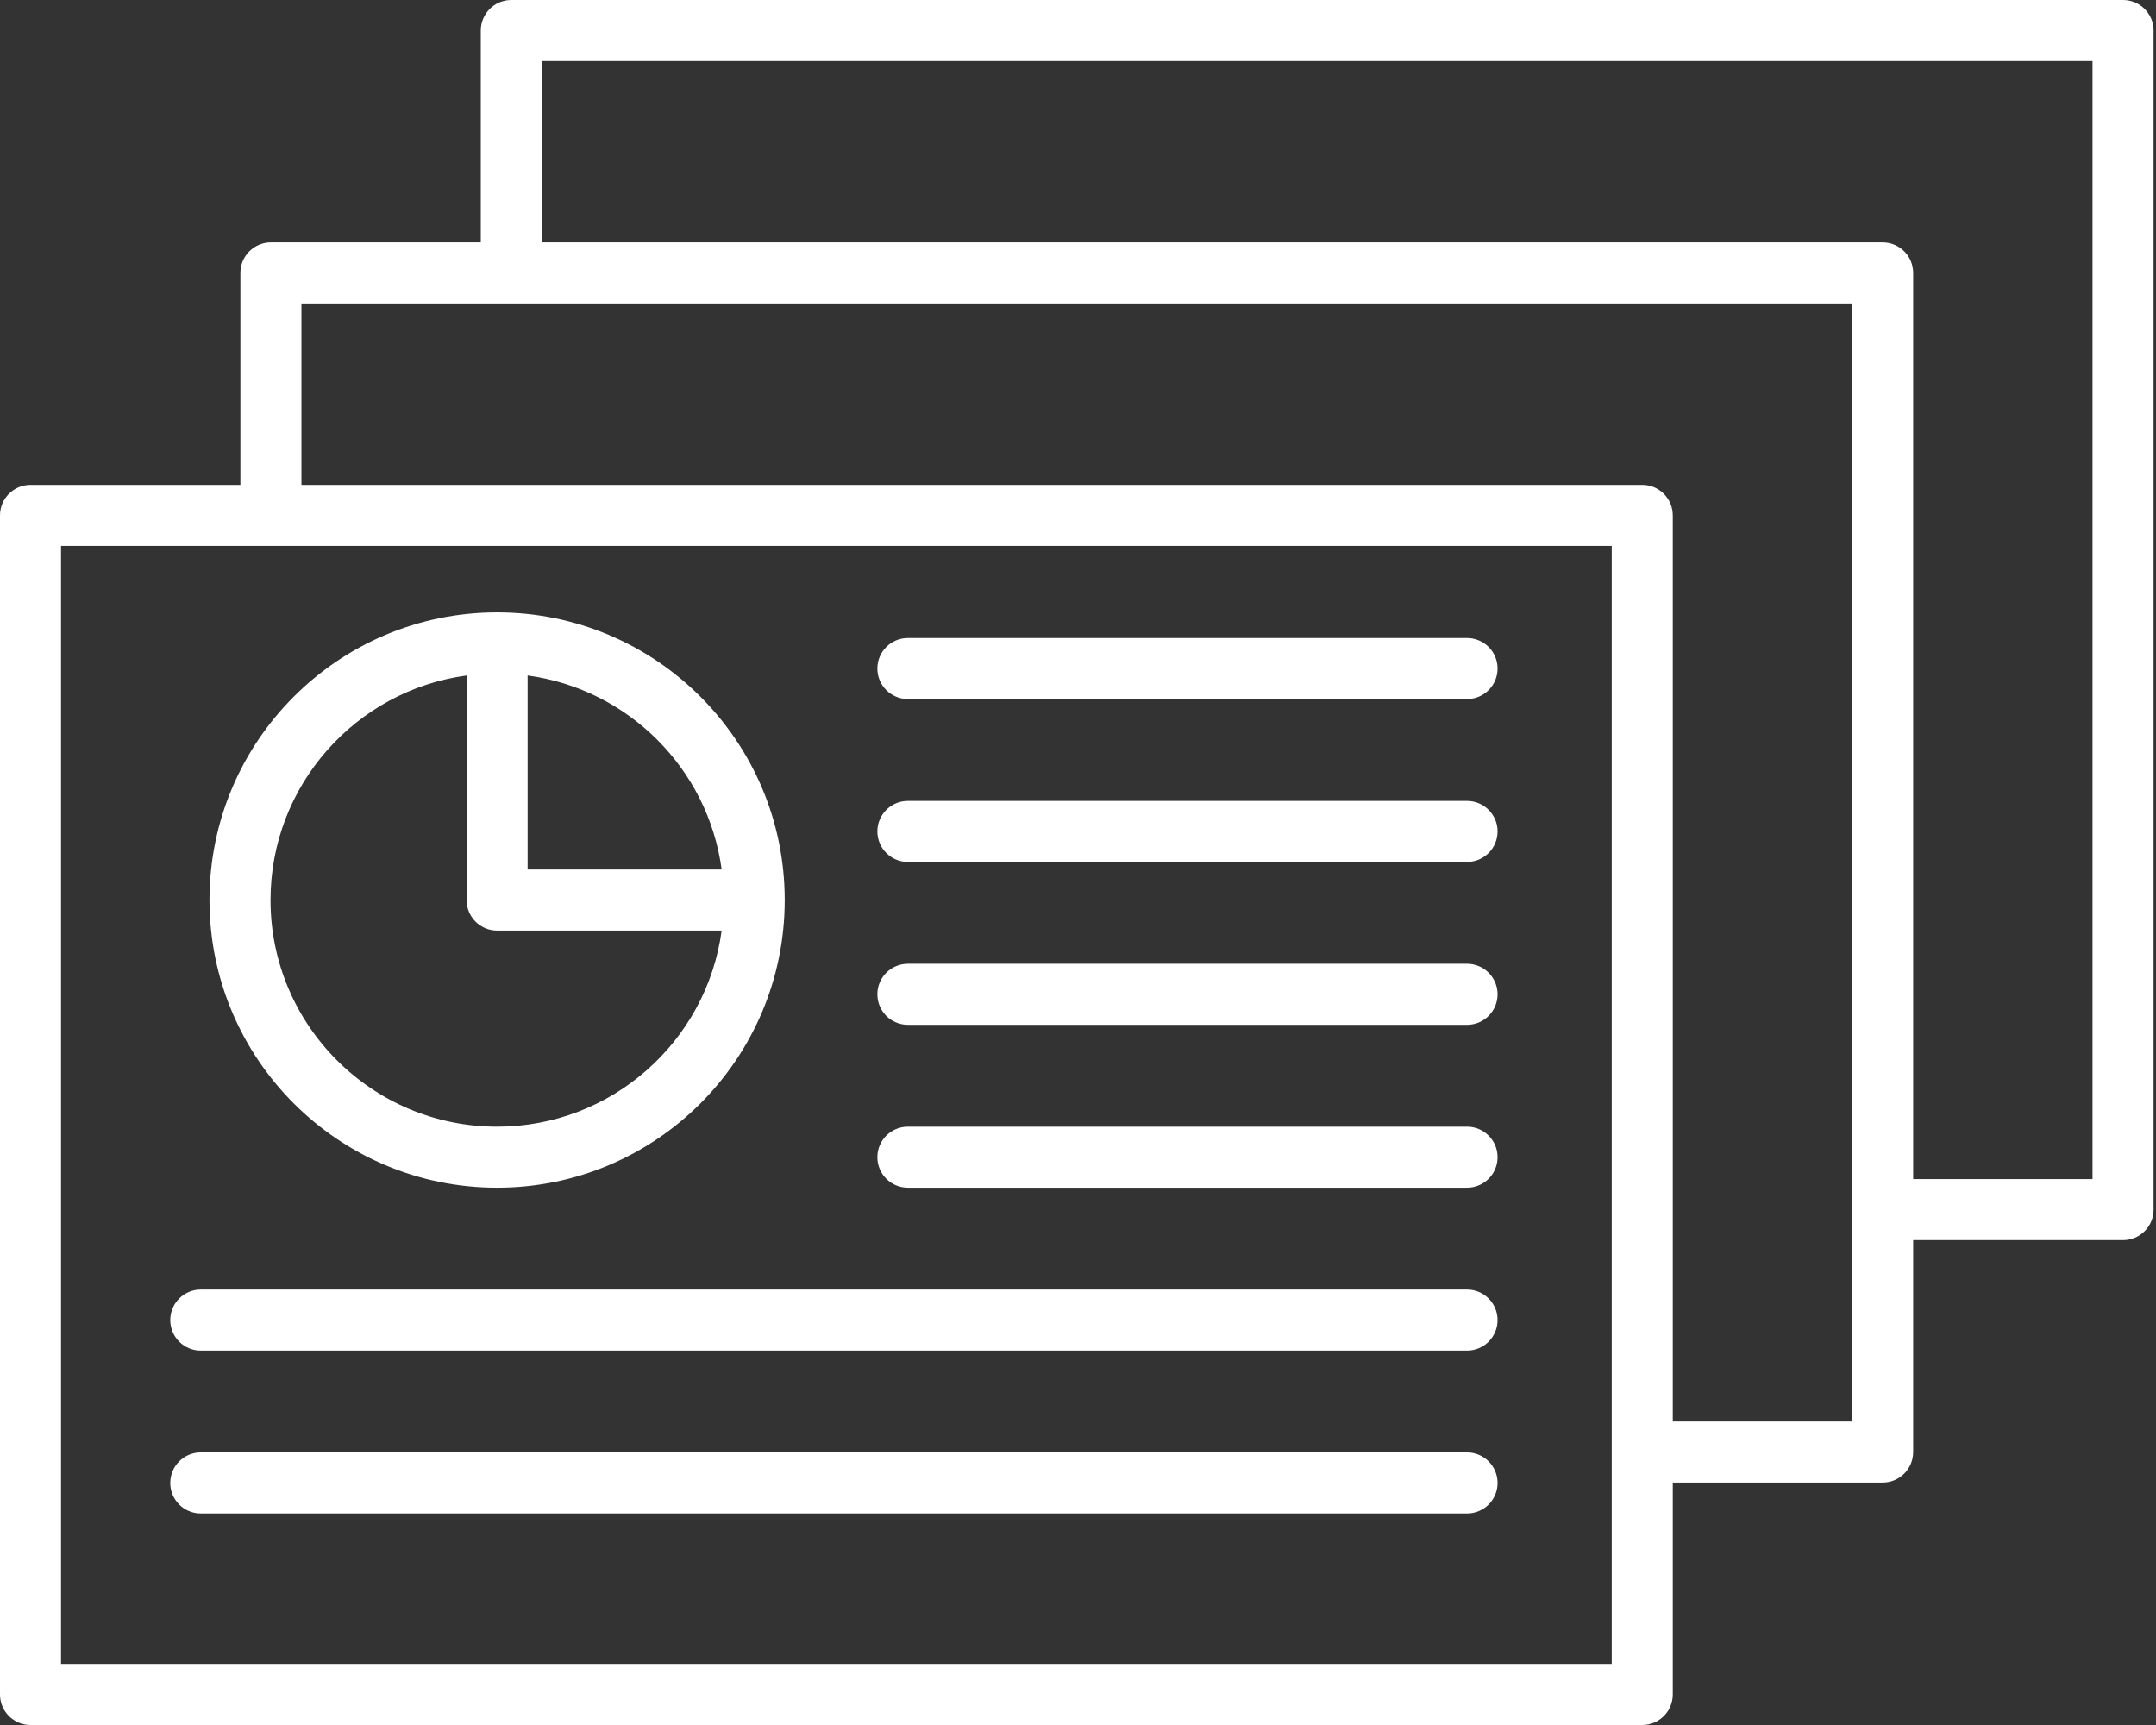
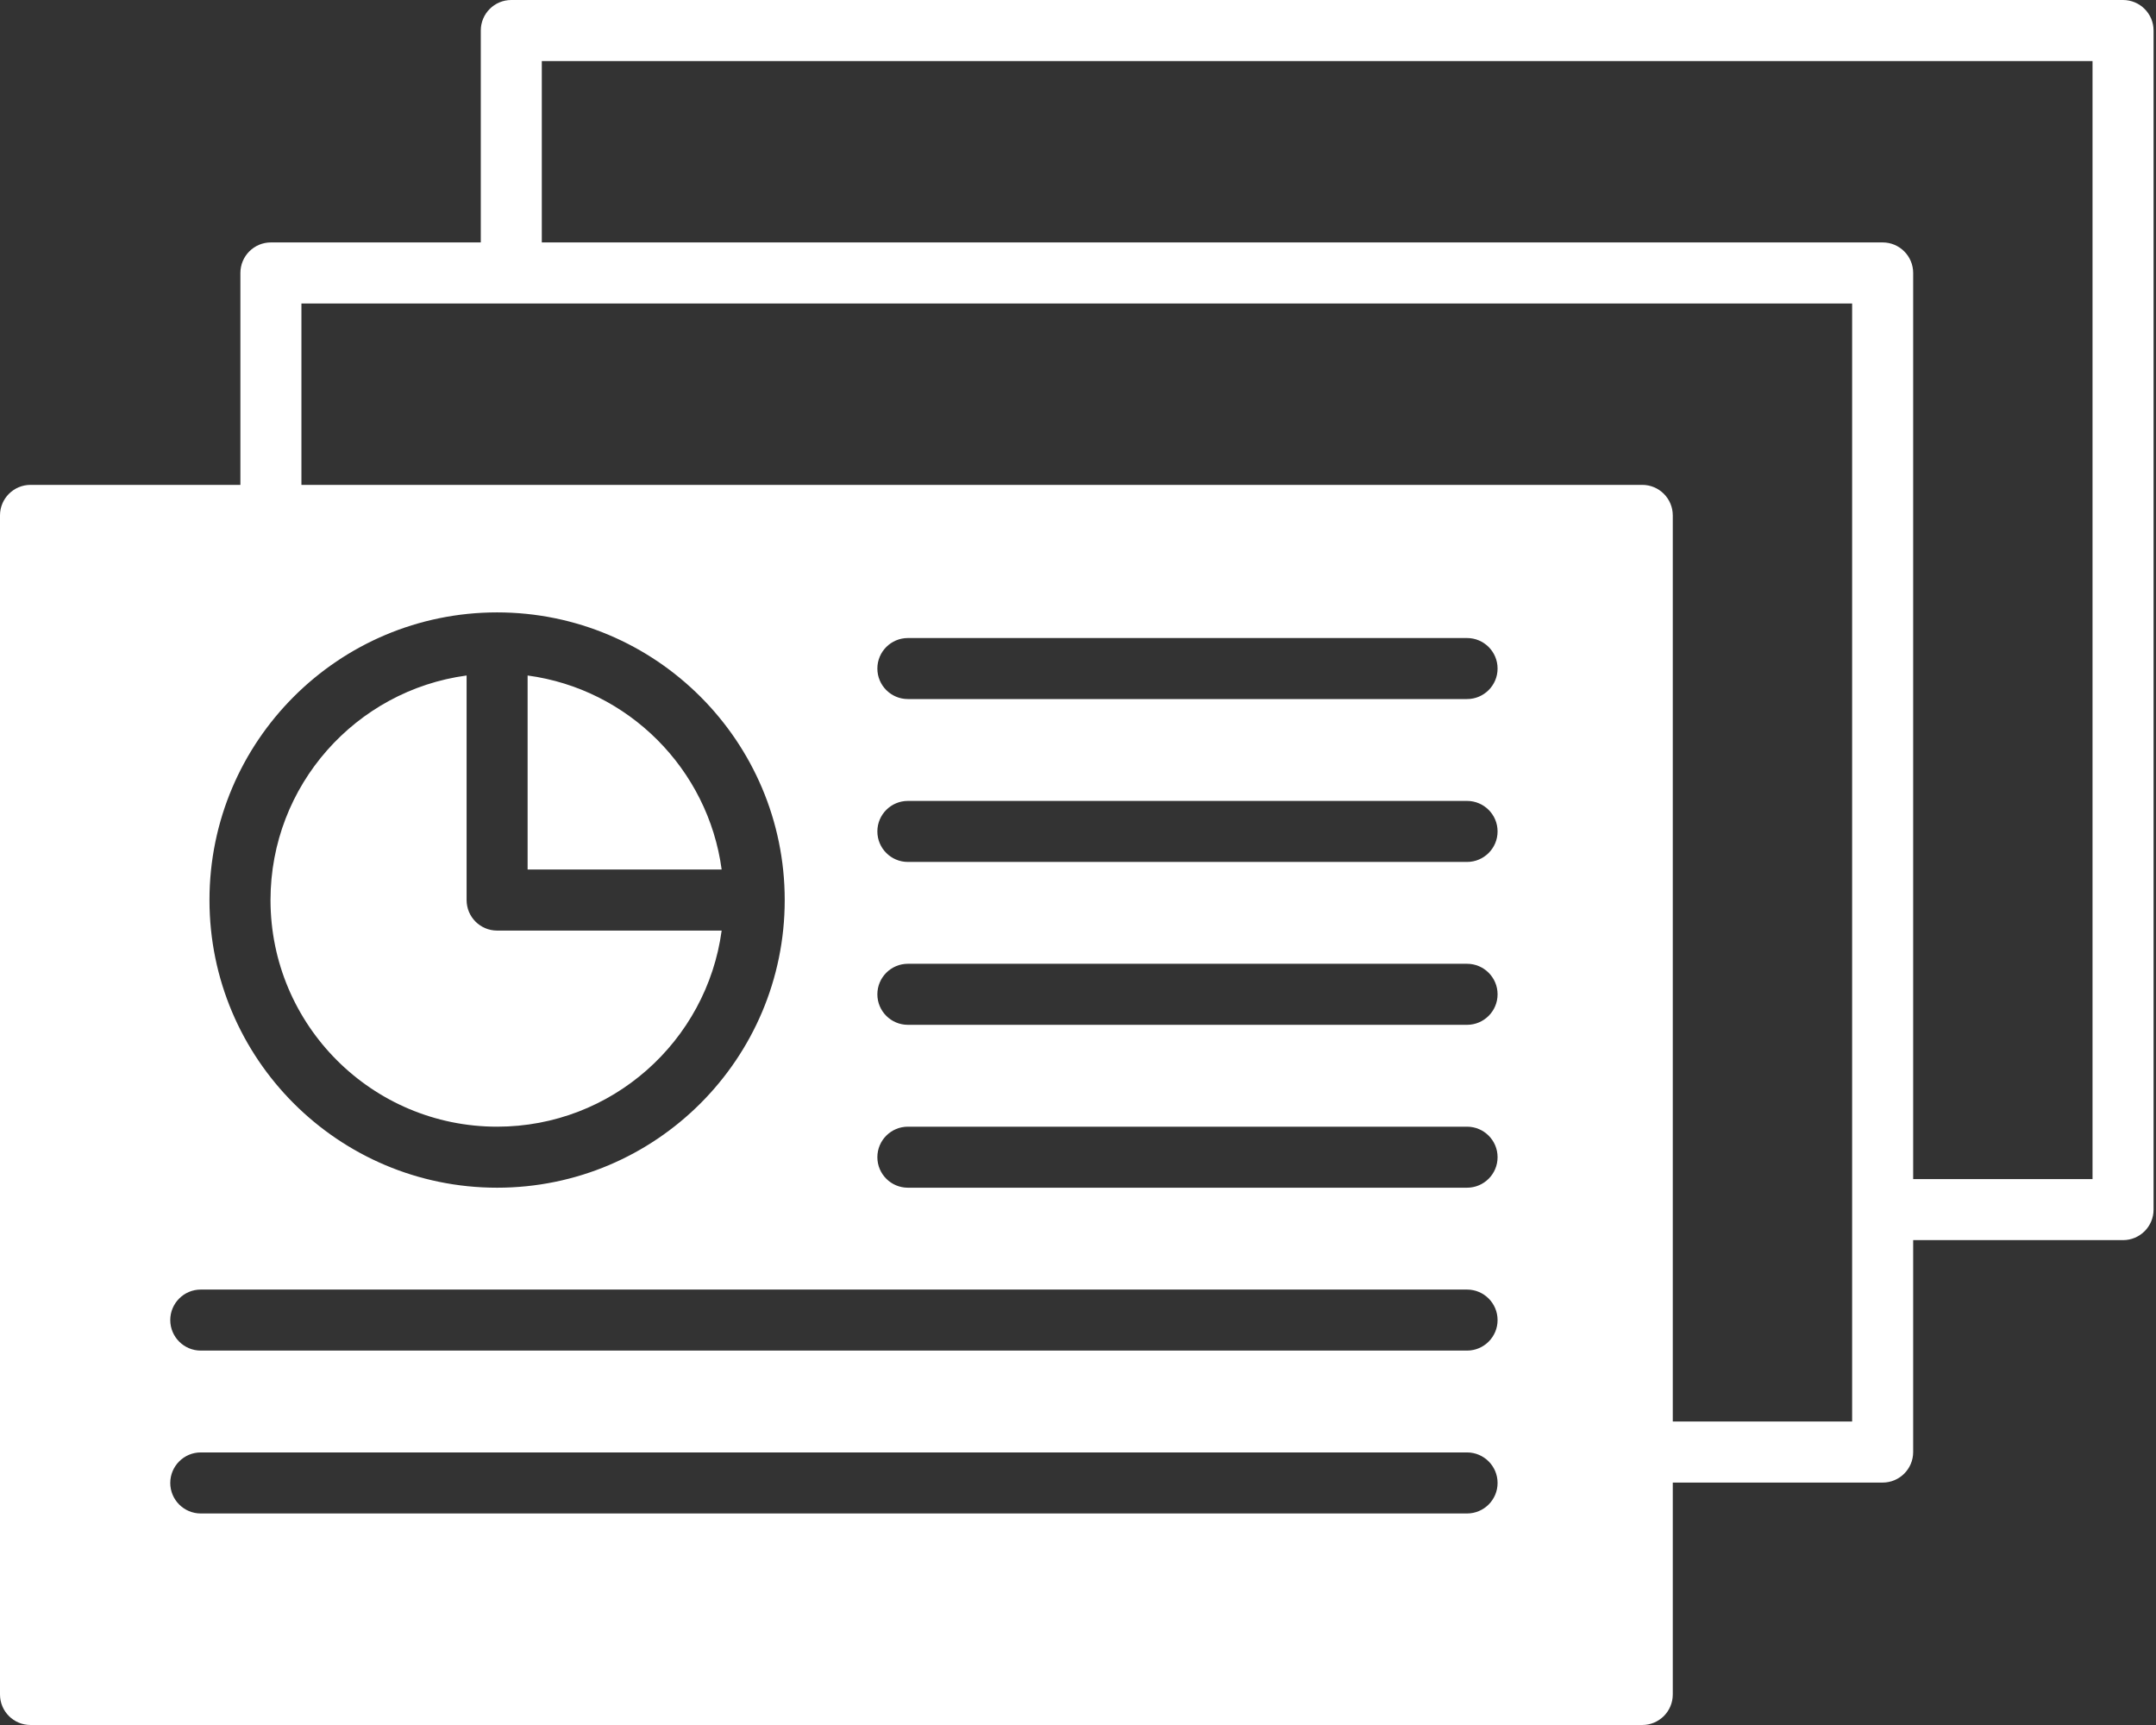
<svg xmlns="http://www.w3.org/2000/svg" width="100" height="80" viewBox="0 0 100 80" fill="none">
  <rect x="0" y="0" width="100" height="80" fill="#333333" stroke="none" />
-   <path fill-rule="evenodd" clip-rule="evenodd" d="M77.587 68.757V78.585C77.587 79.366 76.953 80 76.172 80H1.415C0.634 80 0 79.366 0 78.585V23.902C0 23.121 0.634 22.487 1.415 22.487H11.15V12.659C11.15 11.877 11.784 11.243 12.565 11.243H22.3V1.415C22.3 0.634 22.933 0 23.715 0H98.471C99.253 0 99.887 0.634 99.887 1.415V56.098C99.887 56.88 99.253 57.513 98.471 57.513H88.737V67.341C88.737 68.123 88.103 68.757 87.321 68.757H77.587ZM74.756 25.318H2.831V77.169H74.756V25.318ZM85.906 14.074H13.981V22.487H76.172C76.953 22.487 77.587 23.121 77.587 23.902V65.926H85.906C85.906 64.066 85.906 14.074 85.906 14.074ZM88.737 54.682H97.056V2.831H25.13V11.243H87.321C88.103 11.243 88.737 11.877 88.737 12.659V54.682ZM36.397 41.742C36.397 49.105 30.42 55.082 23.057 55.082C15.694 55.082 9.716 49.105 9.716 41.742C9.716 34.379 15.694 28.401 23.057 28.401C30.42 28.401 36.397 34.379 36.397 41.742ZM33.472 40.326C32.842 35.657 29.142 31.956 24.472 31.327V40.326H33.472ZM21.642 31.327C16.509 32.019 12.547 36.421 12.547 41.742C12.547 47.542 17.256 52.252 23.057 52.252C28.377 52.252 32.78 48.289 33.472 43.157H23.057C22.275 43.157 21.642 42.523 21.642 41.742V31.327ZM9.312 62.636C8.531 62.636 7.897 62.002 7.897 61.221C7.897 60.44 8.531 59.806 9.312 59.806H68.045C68.826 59.806 69.461 60.44 69.461 61.221C69.461 62.002 68.826 62.636 68.045 62.636H9.312ZM42.11 32.42C41.328 32.42 40.694 31.786 40.694 31.005C40.694 30.224 41.328 29.59 42.11 29.59H68.045C68.826 29.59 69.461 30.224 69.461 31.005C69.461 31.786 68.826 32.42 68.045 32.42H42.11ZM42.11 39.974C41.328 39.974 40.694 39.34 40.694 38.559C40.694 37.778 41.328 37.144 42.11 37.144H68.045C68.826 37.144 69.461 37.778 69.461 38.559C69.461 39.34 68.826 39.974 68.045 39.974H42.11ZM42.11 47.528C41.328 47.528 40.694 46.894 40.694 46.113C40.694 45.332 41.328 44.697 42.11 44.697H68.045C68.826 44.697 69.461 45.332 69.461 46.113C69.461 46.894 68.826 47.528 68.045 47.528H42.11ZM42.11 55.082C41.328 55.082 40.694 54.448 40.694 53.667C40.694 52.886 41.328 52.252 42.11 52.252H68.045C68.826 52.252 69.461 52.886 69.461 53.667C69.461 54.448 68.826 55.082 68.045 55.082H42.11ZM9.312 70.19C8.531 70.19 7.897 69.556 7.897 68.775C7.897 67.994 8.531 67.359 9.312 67.359H68.045C68.826 67.359 69.461 67.994 69.461 68.775C69.461 69.556 68.826 70.19 68.045 70.19H9.312Z" fill="white" />
+   <path fill-rule="evenodd" clip-rule="evenodd" d="M77.587 68.757V78.585C77.587 79.366 76.953 80 76.172 80H1.415C0.634 80 0 79.366 0 78.585V23.902C0 23.121 0.634 22.487 1.415 22.487H11.15V12.659C11.15 11.877 11.784 11.243 12.565 11.243H22.3V1.415C22.3 0.634 22.933 0 23.715 0H98.471C99.253 0 99.887 0.634 99.887 1.415V56.098C99.887 56.88 99.253 57.513 98.471 57.513H88.737V67.341C88.737 68.123 88.103 68.757 87.321 68.757H77.587ZM74.756 25.318H2.831V77.169V25.318ZM85.906 14.074H13.981V22.487H76.172C76.953 22.487 77.587 23.121 77.587 23.902V65.926H85.906C85.906 64.066 85.906 14.074 85.906 14.074ZM88.737 54.682H97.056V2.831H25.13V11.243H87.321C88.103 11.243 88.737 11.877 88.737 12.659V54.682ZM36.397 41.742C36.397 49.105 30.42 55.082 23.057 55.082C15.694 55.082 9.716 49.105 9.716 41.742C9.716 34.379 15.694 28.401 23.057 28.401C30.42 28.401 36.397 34.379 36.397 41.742ZM33.472 40.326C32.842 35.657 29.142 31.956 24.472 31.327V40.326H33.472ZM21.642 31.327C16.509 32.019 12.547 36.421 12.547 41.742C12.547 47.542 17.256 52.252 23.057 52.252C28.377 52.252 32.78 48.289 33.472 43.157H23.057C22.275 43.157 21.642 42.523 21.642 41.742V31.327ZM9.312 62.636C8.531 62.636 7.897 62.002 7.897 61.221C7.897 60.44 8.531 59.806 9.312 59.806H68.045C68.826 59.806 69.461 60.44 69.461 61.221C69.461 62.002 68.826 62.636 68.045 62.636H9.312ZM42.11 32.42C41.328 32.42 40.694 31.786 40.694 31.005C40.694 30.224 41.328 29.59 42.11 29.59H68.045C68.826 29.59 69.461 30.224 69.461 31.005C69.461 31.786 68.826 32.42 68.045 32.42H42.11ZM42.11 39.974C41.328 39.974 40.694 39.34 40.694 38.559C40.694 37.778 41.328 37.144 42.11 37.144H68.045C68.826 37.144 69.461 37.778 69.461 38.559C69.461 39.34 68.826 39.974 68.045 39.974H42.11ZM42.11 47.528C41.328 47.528 40.694 46.894 40.694 46.113C40.694 45.332 41.328 44.697 42.11 44.697H68.045C68.826 44.697 69.461 45.332 69.461 46.113C69.461 46.894 68.826 47.528 68.045 47.528H42.11ZM42.11 55.082C41.328 55.082 40.694 54.448 40.694 53.667C40.694 52.886 41.328 52.252 42.11 52.252H68.045C68.826 52.252 69.461 52.886 69.461 53.667C69.461 54.448 68.826 55.082 68.045 55.082H42.11ZM9.312 70.19C8.531 70.19 7.897 69.556 7.897 68.775C7.897 67.994 8.531 67.359 9.312 67.359H68.045C68.826 67.359 69.461 67.994 69.461 68.775C69.461 69.556 68.826 70.19 68.045 70.19H9.312Z" fill="white" />
</svg>